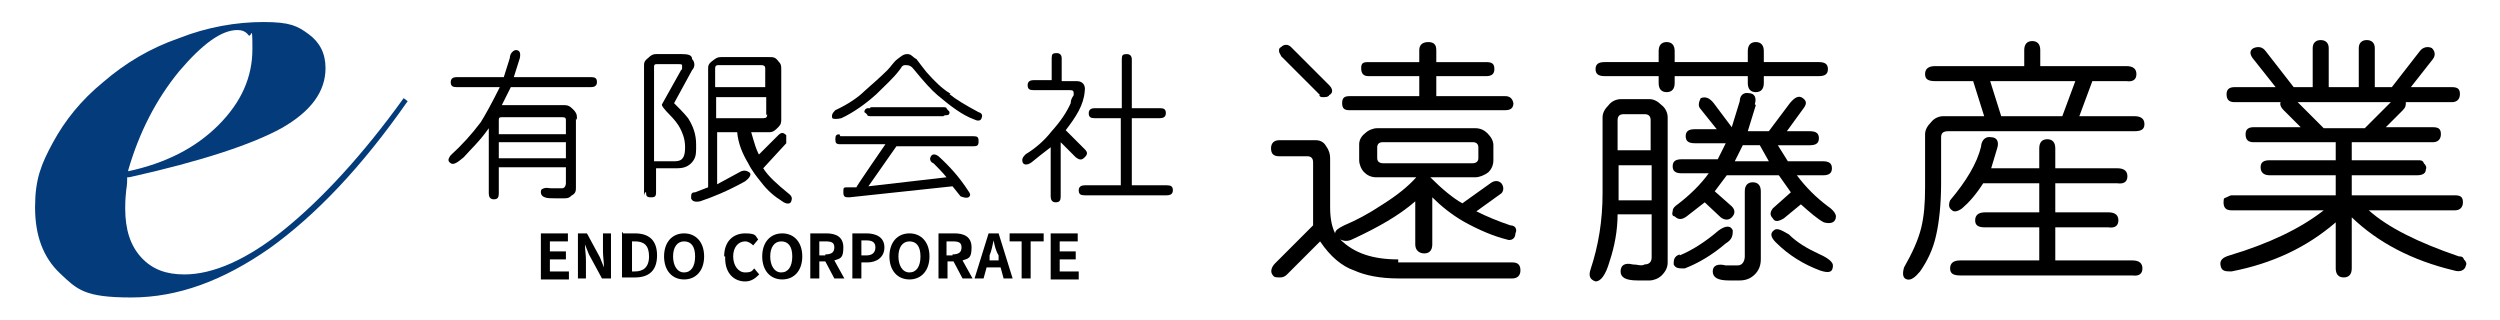
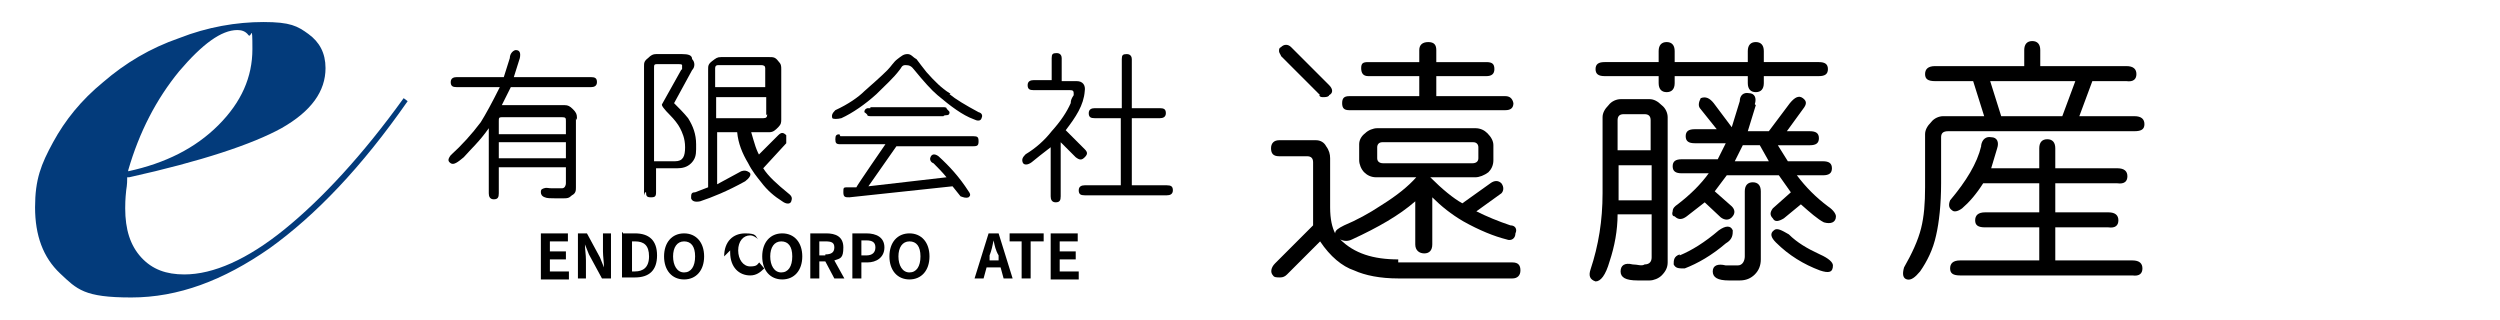
<svg xmlns="http://www.w3.org/2000/svg" id="_レイヤー_1" data-name=" レイヤー 1" version="1.1" viewBox="0 0 249.6 31.9">
  <defs>
    <style>
      .cls-1 {
        fill: #000;
      }

      .cls-1, .cls-2 {
        stroke-width: 0px;
      }

      .cls-2 {
        fill: #033b7b;
      }
    </style>
  </defs>
  <path class="cls-2" d="M12.7,17.7c0,.3,0,.7-.1,1.3-.1.9-.1,1.5-.1,1.8,0,2.1.5,3.7,1.6,4.9s2.5,1.7,4.3,1.7c2.9,0,6.3-1.5,10-4.5s7.8-7.4,11.9-13.1l.4.3c-4.6,6.6-9.2,11.4-13.8,14.7-4.6,3.2-9.1,4.9-13.8,4.9s-5.4-.8-7.1-2.4-2.5-3.8-2.5-6.6.6-4.3,1.8-6.5c1.2-2.2,2.8-4.2,5-6,2.2-1.9,4.7-3.4,7.6-4.4,2.8-1.1,5.7-1.6,8.4-1.6s3.4.4,4.5,1.2c1.1.8,1.7,1.9,1.7,3.4,0,2.3-1.4,4.3-4.4,6-2.9,1.6-8,3.3-15.2,4.9M12.8,17.1c3.7-.8,6.7-2.3,9-4.6,2.3-2.3,3.4-4.8,3.4-7.6s-.1-1-.4-1.4-.7-.5-1.1-.5c-1.6,0-3.5,1.4-5.8,4.1-2.3,2.8-4,6.1-5.1,9.9" />
  <g>
    <path class="cls-1" d="M57.5,11.8v6.9c0,.3,0,.6-.4.8-.3.3-.5.3-.8.3h-.9c-.4,0-.8,0-1-.1-.3-.1-.4-.3-.4-.5s0-.3.3-.4.4,0,.8,0h1c.3,0,.4-.3.4-.5v-1.6h-6.7v2.6c0,.4-.1.6-.5.6s-.5-.3-.5-.6v-6.5c-.9,1.3-1.8,2.1-2.5,2.9-.6.5-1,.8-1.3.6s-.3-.4,0-.8c1.1-1,2.1-2.1,3-3.3.5-.8,1.1-1.9,1.9-3.5h-4.3c-.4,0-.6-.1-.6-.5s.3-.5.6-.5h4.7l.6-1.9c0-.5.4-.8.6-.8.4,0,.5.3.4.8l-.6,1.9h7.7c.4,0,.6.1.6.5s-.3.5-.6.5h-8l-.9,1.8h6.3c.3,0,.5.1.8.4s.4.5.4.8h0v.3ZM56.1,11.7h-6c-.3,0-.3.1-.3.4v1.3h6.7v-1.3c0-.3,0-.4-.4-.4ZM56.5,15.8v-1.6h-6.7v1.6h6.7Z" />
    <path class="cls-1" d="M64.3,19.5V6.6c0-.3,0-.5.4-.8.3-.3.5-.4.8-.4h2.6c.6,0,1,.1,1,.5.3.3.3.8,0,1.1l-1.8,3.3c.5.5,1,1,1.4,1.5.5.8.8,1.6.8,2.6v.5c0,.6-.1,1-.5,1.4-.4.4-.9.5-1.4.5h-2.1v2.4c0,.4-.1.5-.5.5s-.5-.1-.5-.5h-.1ZM68.1,6.9v-.4c0-.1-.3-.1-.4-.1h-2.1c-.3,0-.3.1-.3.4v9.3h2.1c.8,0,1-.5,1-1.4s-.3-1.5-.5-1.9-.6-.9-1-1.3c-.6-.6-.9-1-.8-1.1l1.9-3.4h0ZM75.6,15.6l2.1-2.1c.3-.3.5-.3.8,0v.8l-2.3,2.5c.5.8,1.4,1.6,2.5,2.5.4.3.4.5.3.8-.1.3-.5.3-.9,0-.8-.5-1.5-1.1-2.1-1.9-.4-.5-.9-1.1-1.3-1.9-.6-1-1-2-1.1-3.1h-2v5.2l2.4-1.3c.3-.1.5-.1.8.1s0,.6-.4.9c-1.8,1-3.3,1.6-4.5,2-.5.1-.8,0-.9-.3,0-.4,0-.6.4-.6l1.3-.5V6.9c0-.3,0-.5.4-.8s.5-.4.9-.4h4.8c.4,0,.6,0,.9.4.3.3.3.5.3.8v5c0,.3,0,.5-.3.8-.3.3-.5.5-.9.5h-1.8c.3,1,.5,1.9,1,2.6h0l-.3-.3ZM76.1,6.5h-4.4q-.3,0-.3.3v1.9h5v-1.9q0-.3-.4-.3ZM76.5,11.5v-1.8h-5v2.1h4.7c.3,0,.4-.1.4-.4Z" />
    <path class="cls-1" d="M94.8,9.4c.6.5,1.6,1.1,2.9,1.8.4.1.4.4.3.6-.1.3-.4.3-.8.1-1.1-.4-2.3-1.3-3.6-2.4-.6-.5-1.4-1.4-2.3-2.5-.3-.4-.5-.5-.9-.5s-.4.3-.6.5c-.6.8-1.4,1.5-2.3,2.4-1.1,1-2.4,1.9-3.5,2.4-.4.1-.8.1-.9,0-.1-.3,0-.5.3-.8,1.3-.6,2.3-1.3,2.9-1.9.9-.8,1.6-1.4,2.3-2.1.4-.4.6-.8,1-1.1s.6-.5,1-.5.5.3.9.5c.3.4.6.8,1,1.3.8.9,1.5,1.6,2.3,2.1h.1ZM83.9,13.6h13.3c.4,0,.5.1.5.5s-.1.5-.5.5h-7.7l-2.8,4,7.8-.9c-.4-.5-.9-1-1.3-1.4-.3-.1-.4-.4-.3-.6.1-.3.4-.4.8-.1,1.1,1,2.1,2.1,3,3.5.3.4.1.5,0,.6-.3.1-.5,0-.8-.1l-.8-1-10.3,1.1c-.4,0-.6,0-.6-.5s0-.5.5-.5h.8c0-.1,2.9-4.3,2.9-4.3h-4.5c-.4,0-.5-.1-.5-.5s.1-.5.5-.5h-.1ZM86.9,10.7h7.3s.3,0,.3.1.3.3.3.4,0,.3-.3.3-.3.1-.3.1h-7.3s-.3,0-.3-.1-.3-.3-.3-.3c0-.1,0-.3.3-.4h.3Z" />
    <path class="cls-1" d="M105,8.1v-2.3c0-.4.1-.5.5-.5s.5.3.5.5v2.3h1.5c.6,0,.9.4.8,1-.1,1.4-.9,2.6-1.9,3.9l1.9,1.9c.3.3.3.5,0,.8-.3.3-.5.3-.9,0l-1.5-1.5v5.4c0,.4-.1.6-.5.6s-.5-.3-.5-.6v-4.9c-.8.6-1.4,1.1-1.9,1.5-.4.3-.8.3-.9,0s0-.5.3-.8c1-.6,1.9-1.4,2.6-2.3.9-1,1.5-1.9,1.9-2.8,0-.3.1-.5.3-.8,0-.4,0-.5-.4-.5h-3.6c-.4,0-.6-.1-.6-.5s.3-.5.6-.5c0,0,1.9,0,1.9,0ZM109.4,10.8h2.6v-4.9c0-.4.1-.5.5-.5s.5.3.5.5v4.9h2.8c.4,0,.6.1.6.5s-.3.5-.6.5h-2.8v6.7h3.5c.4,0,.6.1.6.5s-.3.5-.6.5h-8.2c-.4,0-.6-.1-.6-.5s.3-.5.6-.5h3.6v-6.7h-2.6c-.4,0-.6-.1-.6-.5s.3-.5.6-.5Z" />
  </g>
  <g>
    <path class="cls-1" d="M54,23.3h2.7v.8h-1.8v1h1.6v.8h-1.6v1.2h1.9v.8h-2.8v-4.5h0Z" />
    <path class="cls-1" d="M57.7,23.3h.9l1.3,2.4.4,1h0c0-.5-.1-1.1-.1-1.6v-1.8h.8v4.5h-.9l-1.3-2.4-.4-1h0c0,.5.1,1,.1,1.6v1.8h-.8v-4.5h0Z" />
    <path class="cls-1" d="M62.2,23.3h1.2c1.4,0,2.2.7,2.2,2.2s-.8,2.2-2.2,2.2h-1.3v-4.5h.1ZM63.4,27.1c.8,0,1.4-.4,1.4-1.5s-.5-1.5-1.4-1.5h-.3v3h.3Z" />
    <path class="cls-1" d="M66.3,25.6c0-1.4.8-2.3,2-2.3s2,.9,2,2.3-.8,2.3-2,2.3-2-.9-2-2.3ZM69.4,25.6c0-1-.4-1.5-1.1-1.5s-1.1.6-1.1,1.5.4,1.6,1.1,1.6,1.1-.6,1.1-1.6Z" />
-     <path class="cls-1" d="M72.3,25.6c0-1.5.9-2.3,2.1-2.3s1,.3,1.3.6l-.5.6c-.2-.2-.5-.4-.8-.4-.7,0-1.2.6-1.2,1.5s.5,1.6,1.2,1.6.7-.2.9-.4l.5.6c-.4.4-.8.7-1.4.7-1.1,0-2-.8-2-2.3h0v-.2Z" />
+     <path class="cls-1" d="M72.3,25.6c0-1.5.9-2.3,2.1-2.3s1,.3,1.3.6c-.2-.2-.5-.4-.8-.4-.7,0-1.2.6-1.2,1.5s.5,1.6,1.2,1.6.7-.2.9-.4l.5.6c-.4.4-.8.7-1.4.7-1.1,0-2-.8-2-2.3h0v-.2Z" />
    <path class="cls-1" d="M76.1,25.6c0-1.4.8-2.3,2-2.3s2,.9,2,2.3-.8,2.3-2,2.3-2-.9-2-2.3ZM79.1,25.6c0-1-.4-1.5-1.1-1.5s-1.1.6-1.1,1.5.4,1.6,1.1,1.6,1.1-.6,1.1-1.6Z" />
    <path class="cls-1" d="M80.9,23.3h1.6c.9,0,1.7.3,1.7,1.4s-.3,1.1-.9,1.3l1,1.8h-1l-.9-1.7h-.6v1.7h-.9v-4.5h0ZM82.4,25.4c.6,0,.9-.2.9-.7s-.3-.6-.9-.6h-.6v1.4h.6Z" />
    <path class="cls-1" d="M85,23.3h1.5c1,0,1.8.4,1.8,1.4s-.8,1.5-1.7,1.5h-.6v1.6h-.9v-4.5h-.1ZM86.5,25.5c.6,0,.9-.3.9-.8s-.3-.7-.9-.7h-.5v1.5h.5Z" />
    <path class="cls-1" d="M88.8,25.6c0-1.4.8-2.3,2-2.3s2,.9,2,2.3-.8,2.3-2,2.3-2-.9-2-2.3ZM91.9,25.6c0-1-.4-1.5-1.1-1.5s-1.1.6-1.1,1.5.4,1.6,1.1,1.6,1.1-.6,1.1-1.6Z" />
-     <path class="cls-1" d="M93.7,23.3h1.6c.9,0,1.7.3,1.7,1.4s-.3,1.1-.9,1.3l1,1.8h-1l-.9-1.7h-.6v1.7h-.9v-4.5h0ZM95.1,25.4c.6,0,.9-.2.9-.7s-.3-.6-.9-.6h-.6v1.4h.6Z" />
    <path class="cls-1" d="M98.6,23.3h1.1l1.4,4.5h-.9l-.3-1.1h-1.4l-.3,1.1h-.9l1.4-4.5h-.1ZM98.6,26h1.1v-.5c-.3-.5-.4-1-.5-1.5h0c-.1.5-.2,1-.4,1.5v.5h-.2Z" />
    <path class="cls-1" d="M102,24.1h-1.2v-.8h3.4v.8h-1.3v3.7h-.9v-3.7Z" />
    <path class="cls-1" d="M104.9,23.3h2.7v.8h-1.8v1h1.6v.8h-1.6v1.2h1.9v.8h-2.8v-4.5h0Z" />
  </g>
  <g>
    <path class="cls-1" d="M139.5,26.2h11.5c.6,0,.8.3.8.8s-.3.8-.8.8h-11.4c-1.8,0-3.3-.3-4.4-.8-1.2-.4-2.4-1.4-3.4-2.9l-3.3,3.3c-.2.2-.4.3-.7.3s-.6,0-.7-.2c-.3-.3-.2-.8.2-1.2l3.8-3.8v-6.3c0-.4-.2-.6-.6-.6h-2.8c-.6,0-.8-.3-.8-.8s.3-.8.8-.8h3.7c.4,0,.8.2,1,.6.3.4.4.8.4,1.2v4.9c0,1.2.2,2,.5,2.6,0-.3.3-.5.9-.8,1.2-.5,2.5-1.2,3.7-2,1.6-1,2.7-1.9,3.5-2.8h-4c-.5,0-.9-.2-1.2-.5-.3-.3-.5-.8-.5-1.2v-1.6c0-.4.2-.8.6-1.1.3-.3.8-.5,1.2-.5h9.8c.5,0,.9.2,1.2.5.4.4.6.8.6,1.2v1.5c0,.5-.2.9-.5,1.2-.4.3-.9.5-1.3.5h-4.5c1.2,1.2,2.3,2.1,3.2,2.6l2.8-2c.4-.3.8-.3,1.1,0,.3.4.2.8,0,1l-2.5,1.8c1,.5,2.2,1,3.4,1.4.5,0,.7.4.5.8,0,.5-.4.8-.9.6-1.2-.3-2.7-.9-4.3-1.8-1.2-.7-2.2-1.5-3.1-2.4v4.7c0,.6-.3.9-.8.9s-.9-.3-.9-.9v-4.3c-1.6,1.4-3.7,2.6-6.3,3.8-.4.2-.8.2-1.2,0,1.4,1.4,3.3,2,5.8,2h0v.3ZM131.8,9.5l-3.9-3.9c0-.1-.2-.3-.2-.5s0-.3.2-.4c.3-.3.7-.3,1,0l3.8,3.8c.4.4.4.8,0,1,0,.1-.2.2-.5.2s-.4,0-.5-.2h0ZM148.4,7.6h-5v2h6.9c.4,0,.7.2.8.7,0,.5-.3.7-.8.7h-15.6c-.5,0-.7-.2-.7-.7s.2-.7.7-.7h7v-2h-5.1c-.5,0-.7-.3-.7-.8s.2-.6.7-.6h5.1v-1.2c0-.5.3-.8.9-.8s.8.3.8.8v1.2h5c.6,0,.8.2.8.7s-.3.7-.8.7ZM147.1,14.2h-9.1c-.3,0-.5.2-.5.5v1.1c0,.3.2.5.6.5h8.9c.4,0,.6-.2.6-.5v-1.1c0-.3-.2-.5-.5-.5h0Z" />
    <path class="cls-1" d="M166.5,26.2c0,.5-.2.9-.6,1.3-.3.3-.8.5-1.2.5h-1.2c-1.2,0-1.7-.3-1.7-.9s.4-.9,1.2-.7c.5,0,.9.2,1.2,0,.5,0,.7-.3.7-.7v-4.3h-3.4c0,1.6-.3,3.2-.8,4.7-.4,1.4-.9,2-1.4,2-.6-.2-.7-.6-.5-1.2.8-2.4,1.2-4.9,1.2-7.6v-7.6c0-.4.2-.8.6-1.2.3-.4.8-.6,1.2-.6h2.9c.4,0,.8.2,1.2.6.4.3.6.8.6,1.2v14.4h0ZM165.6,8.3v-.7h-5.4c-.6,0-.9-.2-.9-.7s.3-.7.9-.7h5.4v-1.1c0-.6.3-.9.8-.9s.8.3.8.9v1.1h7.3v-1.1c0-.6.3-.9.8-.9s.8.3.8.9v1.1h5.5c.6,0,.9.2.9.7s-.3.7-.9.7h-5.5v.7c0,.6-.3.9-.8.9s-.8-.3-.8-.9v-.7h-7.3v.7c0,.6-.3.9-.8.9s-.8-.3-.8-.9ZM164.2,11.4h-2.1c-.4,0-.6.2-.6.6v3h3.3v-3c0-.4-.2-.6-.6-.6h0ZM161.6,16.5v3.5h3.3v-3.5h-3.3ZM175.3,10.5l-.8,2.6h2.1l2.1-2.8c.5-.6.9-.8,1.3-.5s.4.6,0,1.1l-1.6,2.2h2.3c.6,0,.9.2.9.7s-.3.7-.9.7h-3.2l1,1.6h3.5c.6,0,.9.2.9.7s-.3.7-.9.7h-2.6c.9,1.2,1.9,2.2,3.1,3.1.6.4.8.8.8,1,0,.6-.5.8-1.2.6-.6-.3-1.4-1-2.3-1.8l-1.7,1.4c-.5.3-.9.4-1.1,0-.3-.3-.3-.6,0-1l1.8-1.6-1.2-1.7h-5.2l-1.2,1.6,1.7,1.5c.3.3.4.7,0,1.1-.3.3-.7.3-1.1,0l-1.6-1.5-1.8,1.4c-.4.3-.8.4-1.2,0-.2,0-.3-.2-.2-.5,0-.3.2-.5.5-.7,1.3-1,2.3-2,3.1-3.1h-2.7c-.6,0-.9-.2-.9-.7s.3-.7.9-.7h3.6l.8-1.6h-3.1c-.6,0-.9-.2-.9-.7s.3-.7.9-.7h2.2l-1.6-2c-.3-.3-.2-.7,0-1.1.5-.2.9,0,1.3.5l1.8,2.4.8-2.6c0-.6.4-.9.9-.8.6,0,.8.5.6,1.1h0ZM167.7,25.5c1.2-.5,2.5-1.3,3.9-2.5.7-.5,1.2-.5,1.4,0,0,.4,0,.9-.7,1.3-1.4,1.2-2.8,2-4.1,2.5-.6,0-.9,0-1.1-.4,0-.4,0-.8.6-1h0ZM175.8,19.1v6.8c0,.6-.2,1.1-.6,1.5s-.9.6-1.5.6h-1.1c-1.1,0-1.6-.3-1.6-.9s.5-.8,1.3-.6h1.2c.5,0,.7-.5.7-.9v-6.5c0-.6.3-.9.8-.9s.8.3.8.9h0ZM176.6,16.1l-.9-1.6h-1.7l-.8,1.6h3.5,0ZM181.7,27c-1.6-.6-3.1-1.5-4.4-2.8-.5-.5-.6-.9-.2-1.2.3-.3.8,0,1.5.4.8.8,1.8,1.4,3.1,2,.9.4,1.3.8,1.3,1.1,0,.7-.4.8-1.3.5Z" />
    <path class="cls-1" d="M213.2,13.1h-18.7c-.5,0-.7.2-.7.6v4.6c0,2.1-.2,3.9-.5,5.2-.3,1.4-.9,2.6-1.6,3.6-.5.6-.9.9-1.3.8s-.5-.5-.3-1.2c.8-1.4,1.4-2.7,1.7-3.9s.4-2.5.4-4.1v-5.3c0-.4.2-.8.6-1.2.3-.4.8-.6,1.2-.6h4.1l-1.1-3.5h-3.8c-.7,0-1-.2-1-.7s.3-.8,1-.8h8.9v-1.6c0-.6.3-.9.8-.9s.8.3.8.9v1.6h8.6c.7,0,1,.3,1,.8s-.3.8-1,.7h-3.4l-1.3,3.5h5.5c.7,0,1,.3,1,.8s-.3.7-1,.7h.1ZM197.8,14.5c.1-.6.5-.9,1-.8.6,0,.8.5.6,1.1l-.6,2h4.8v-2c0-.6.3-.9.8-.9s.8.3.8.9v2h6.2c.7,0,1,.3,1,.8s-.3.8-1,.7h-6.2v2.9h5.3c.7,0,1,.3,1,.8s-.3.8-1,.7h-5.3v3.3h7.7c.7,0,1,.3,1,.8s-.3.8-1,.7h-17.2c-.7,0-1-.2-1-.7s.3-.8,1-.8h7.9v-3.3h-5.4c-.7,0-1-.2-1-.7s.3-.8,1-.8h5.4v-2.9h-5.6c-.7,1.1-1.4,1.9-2.1,2.5-.4.3-.8.4-1,.2-.3-.2-.4-.5-.2-1,1.6-1.9,2.7-3.7,3.1-5.4h0ZM205.9,11.6l1.3-3.5h-8.5l1.1,3.5h6.1,0Z" />
-     <path class="cls-1" d="M227.7,10.2h-4.6c-.6,0-.8-.3-.8-.8s.3-.7.8-.7h4.1l-2.3-2.9c-.3-.4-.3-.8.1-1,.5-.2.9-.1,1.2.3l2.8,3.6h1.9v-3.9c0-.5.3-.8.8-.8s.8.3.8.8v3.9h3v-3.9c0-.5.3-.8.8-.8s.8.3.8.8v3.9h1.7l2.8-3.6c.3-.4.8-.5,1.2-.3.3.3.4.7.1,1.1l-2.2,2.8h4.1c.6,0,.8.2.8.7s-.3.8-.8.8h-4.6c0,.3,0,.5-.3.8l-1.7,1.7h4.7c.6,0,.8.2.8.7s-.3.8-.8.8h-8.1v1.8h6.6c.3,0,.5,0,.6.3.2.2.3.4.2.6,0,.4-.3.6-.9.6h-6.5v2h10.3c.6,0,.8.2.8.7s-.3.8-.8.8h-8.6c1.9,1.7,4.9,3.2,9,4.6.2,0,.4,0,.5.3.2.2.3.4.2.6-.1.5-.6.7-1.2.5-4.2-1-7.6-2.8-10.2-5.3v5.1c0,.6-.3.9-.8.9s-.8-.3-.8-.9v-4.6c-2.9,2.5-6.3,4.1-10.4,4.9-.6,0-1,0-1.1-.6-.1-.5.2-.8.9-1,4-1.2,7.1-2.7,9.4-4.5h-9.2c-.6,0-.8-.3-.8-.8s.1-.4.3-.5.4-.2.5-.2h10.4v-2h-6.6c-.6,0-.9-.3-.9-.8s.3-.7.9-.7h6.6v-1.8h-8.2c-.6,0-.8-.3-.8-.8s.3-.7.8-.7h4.7l-1.7-1.7c-.3-.3-.4-.6-.3-.8h0ZM231.9,12.8h4.2l2.6-2.6h-9.3l2.6,2.6h-.1Z" />
  </g>
</svg>